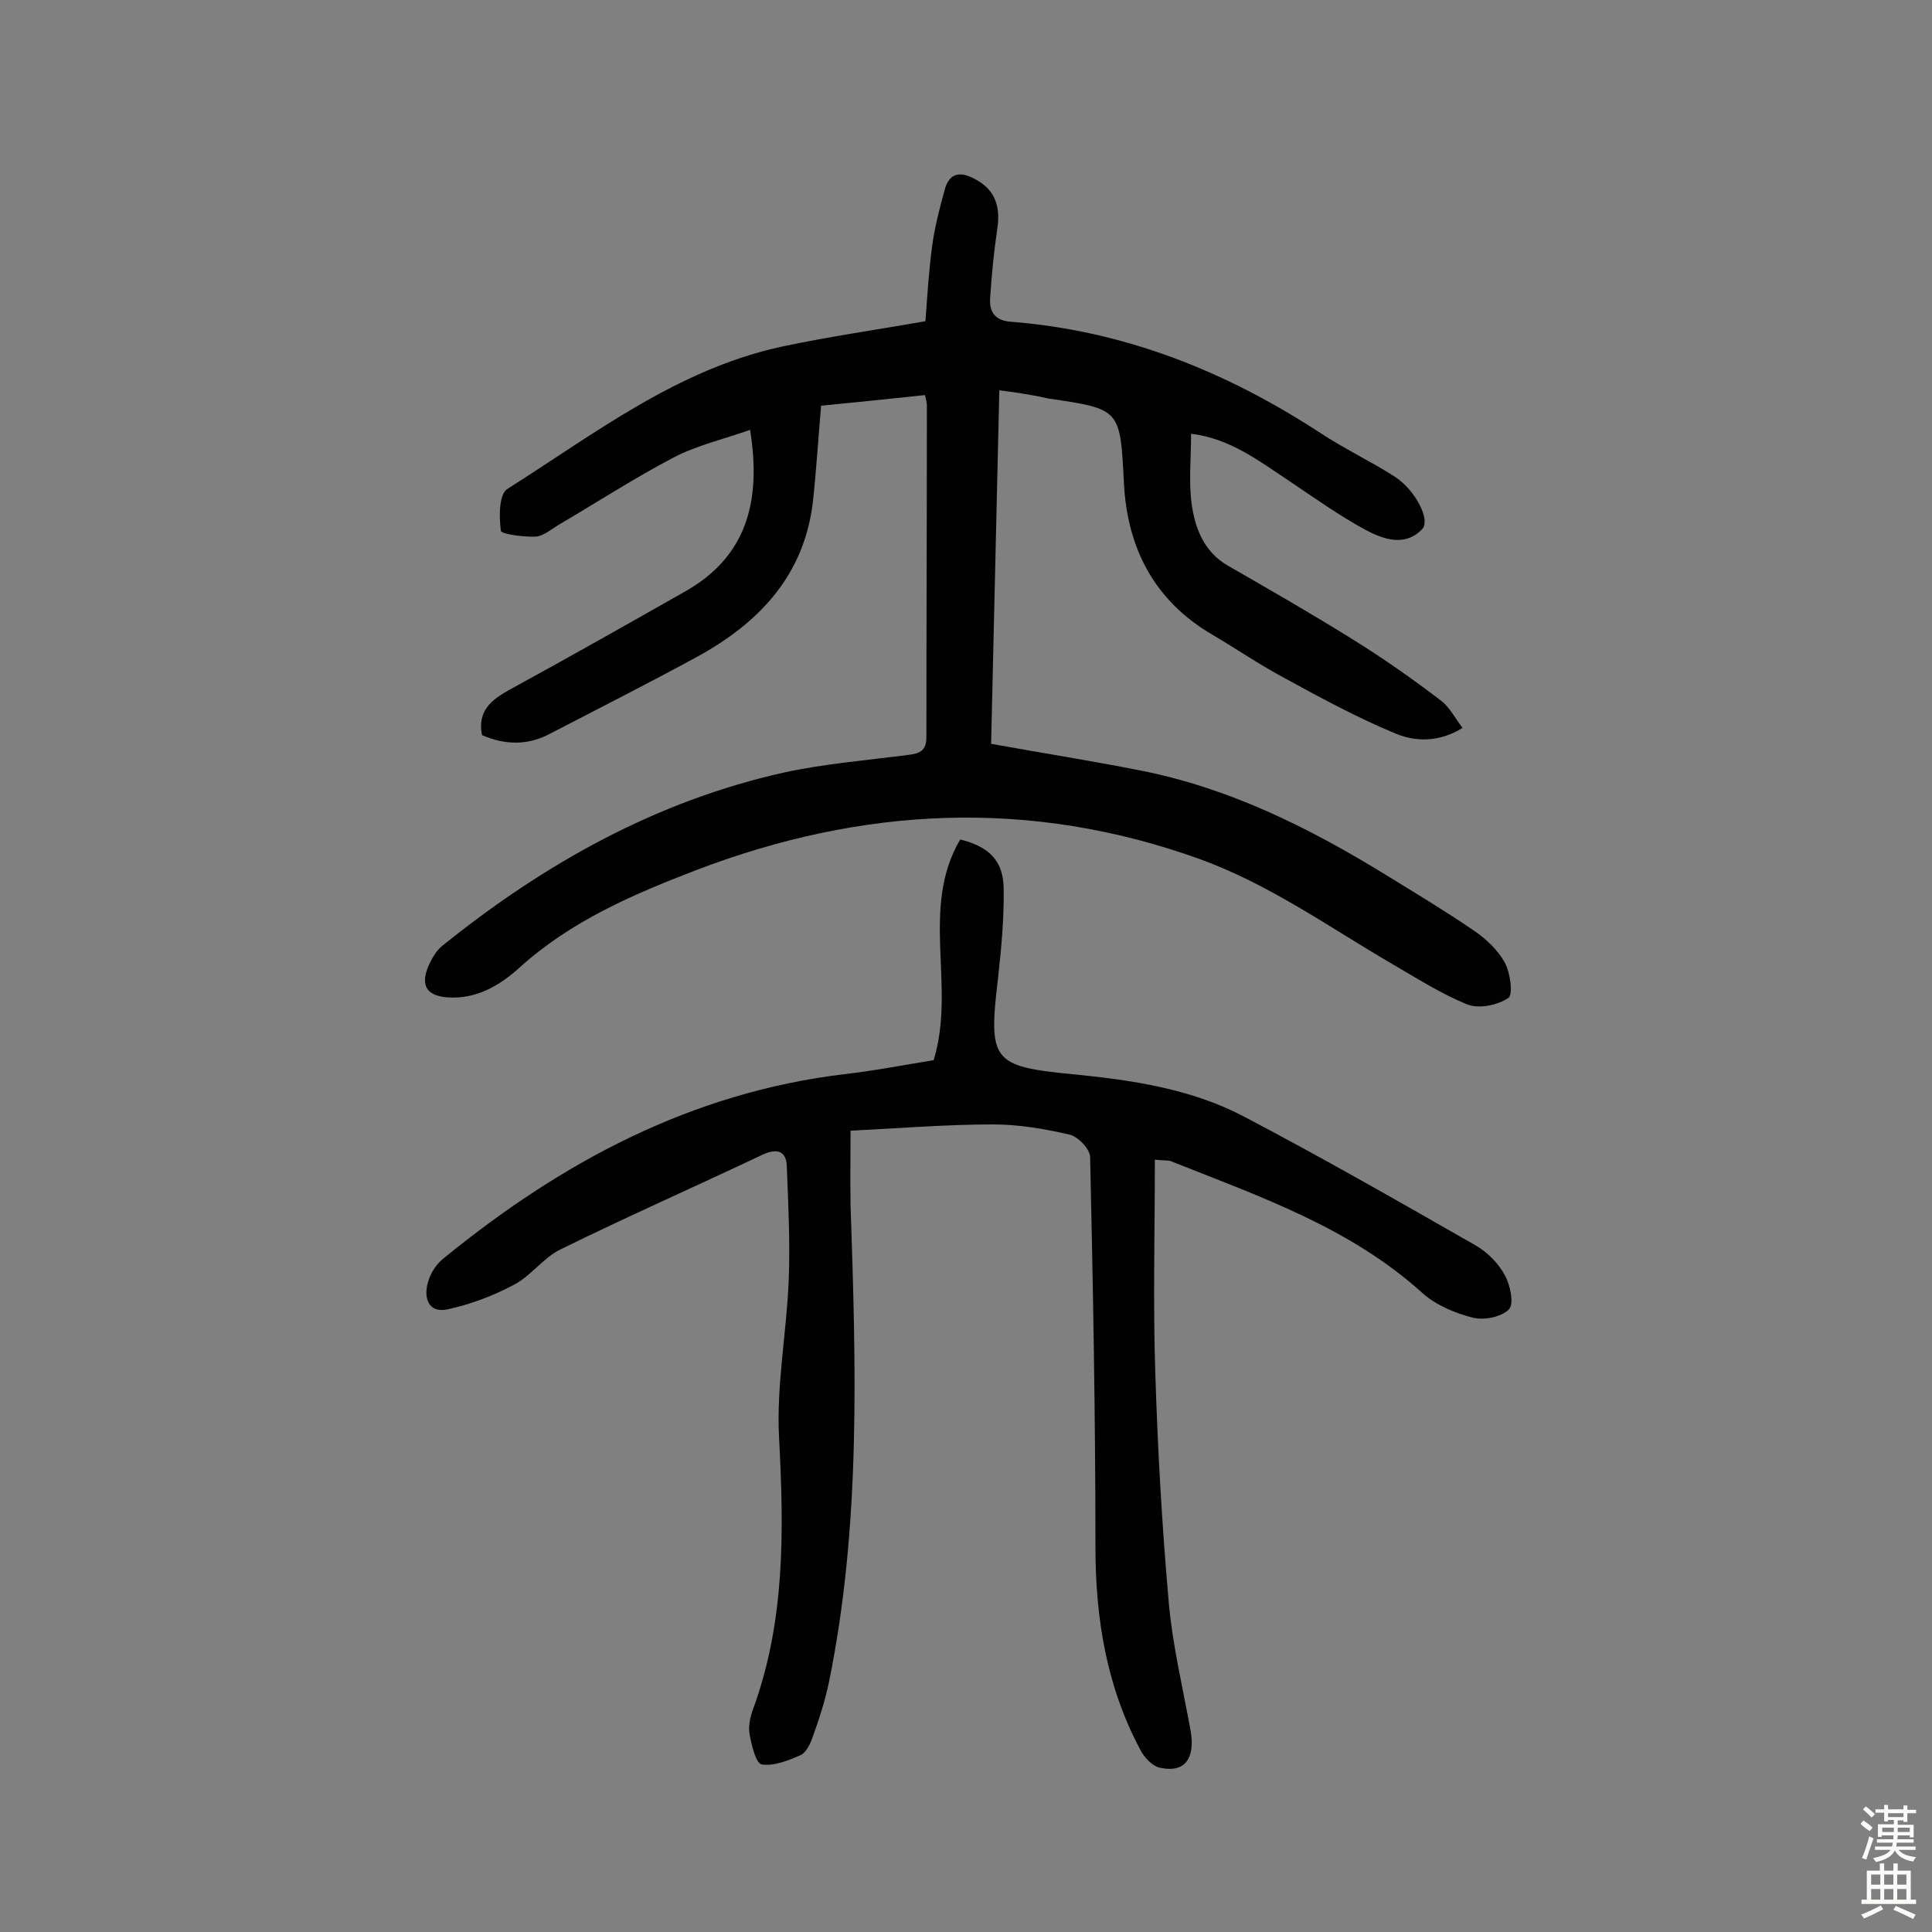
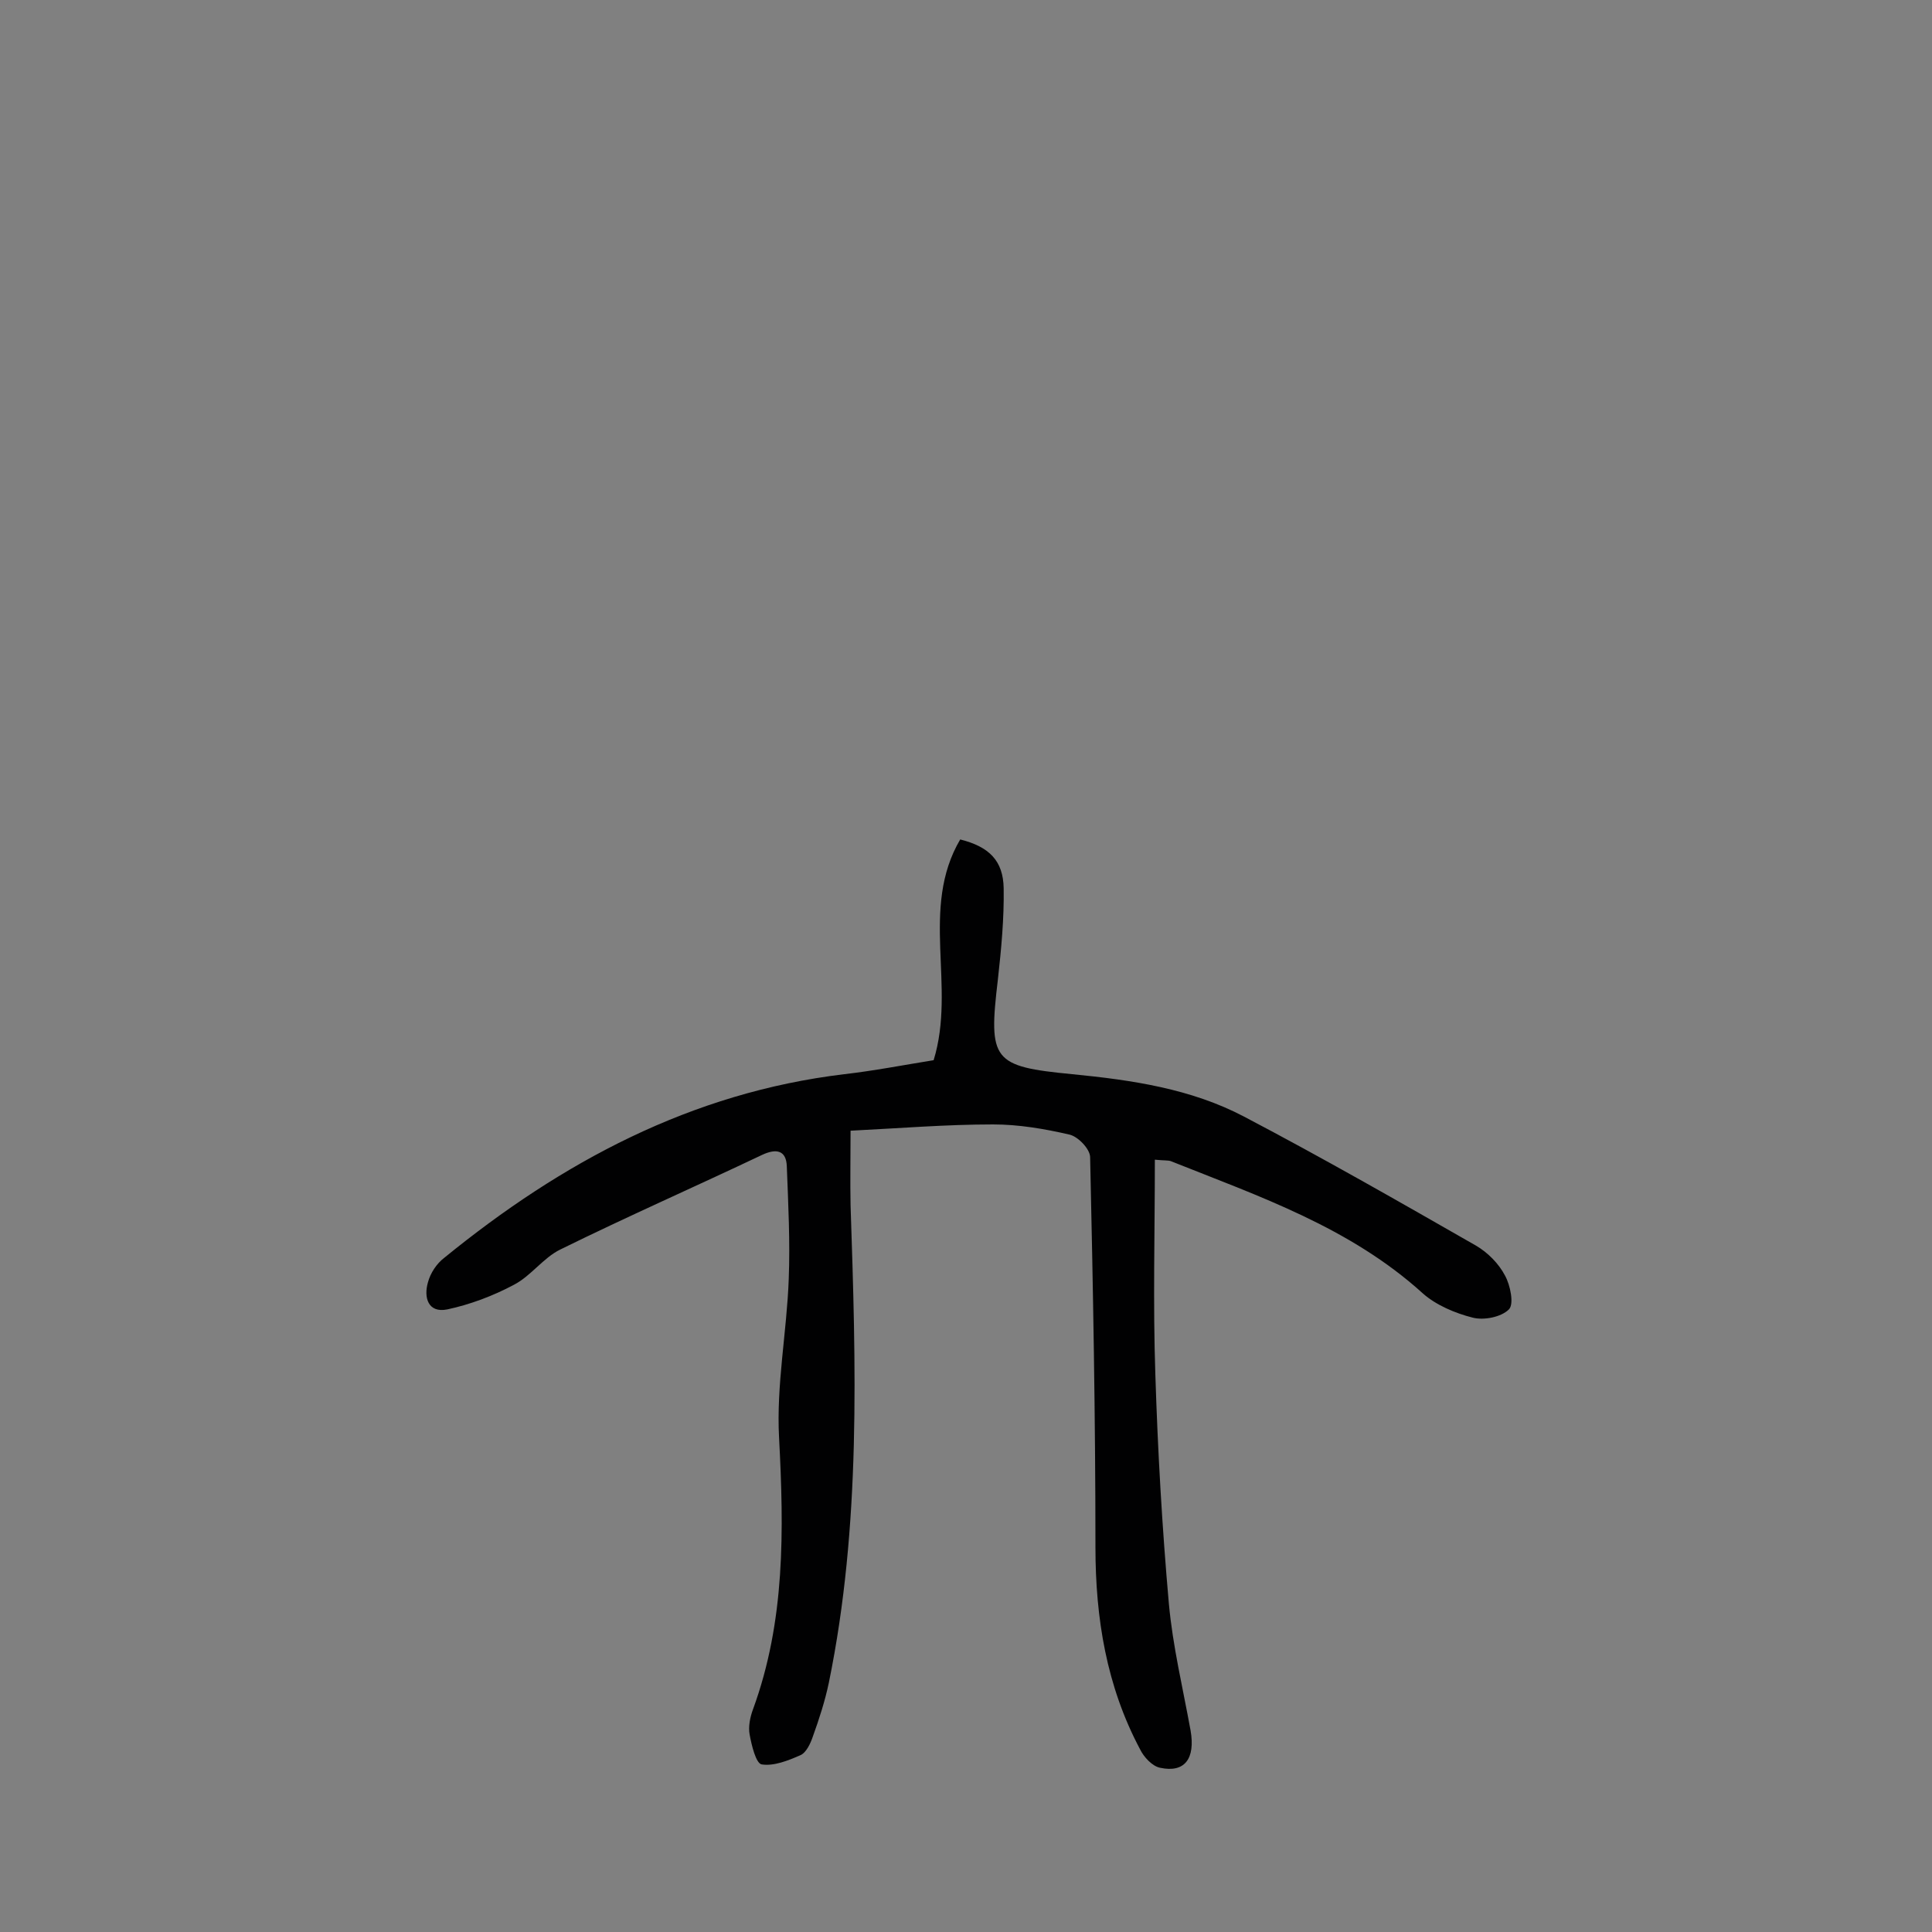
<svg xmlns="http://www.w3.org/2000/svg" enable-background="new 0 0 400 400" viewBox="0 0 400 400">
  <rect x="0" y="0" width="400" height="400" fill="#808080" stroke="none" />
-   <path d="m206.9 80.8c-.6 24.5-1.1 48.7-1.7 73.2 10.5 1.9 20.7 3.5 30.8 5.5 18.4 3.6 34.9 11.8 50.7 21.5 6.2 3.8 12.5 7.6 18.5 11.7 2.5 1.7 4.9 4 6.3 6.5 1.2 2.1 1.8 6.7.8 7.4-2.2 1.5-6 2.3-8.4 1.4-5.5-2.2-10.6-5.5-15.8-8.5-13-7.6-25.3-16.4-39.6-21.6-35.2-12.7-70-10.9-104.5 2.3-13 5-25.8 10.5-36.4 20.1-4.1 3.7-8.9 6.6-14.9 6.2-4.1-.3-5.6-2.2-4.2-6 .7-1.7 1.7-3.6 3.1-4.7 21.1-17 44.3-30 70.9-35.9 8.4-1.8 17-2.5 25.5-3.6 2.4-.3 3.8-.8 3.8-3.7 0-22.9.1-45.8.1-68.7 0-.6-.2-1.2-.4-2.1-7.4.8-14.5 1.5-21.5 2.2-.6 7-1 13.5-1.7 19.9-1.8 15.3-11.2 25.1-24 32.1-10.1 5.5-20.4 10.7-30.6 16-4.6 2.4-9.3 2.2-13.9.2-1-5 1.9-7.3 5.7-9.4 12.1-6.6 24.1-13.4 36.1-20.2 12.9-7.2 16.1-18.6 13.7-33.6-5.4 1.9-11 3.2-15.8 5.7-8.2 4.3-15.9 9.3-23.9 14-1.5.9-3.1 2.3-4.7 2.4-2.5.1-7.1-.5-7.2-1.2-.4-2.9-.4-7.7 1.4-8.7 18-11.4 35.1-24.7 56.6-29.4 9.8-2.1 19.7-3.5 29.9-5.3.4-5.3.7-10.5 1.4-15.6.5-3.8 1.5-7.6 2.5-11.3 1.1-4.5 4-4 7.1-2.1 3.6 2.2 4.5 5.6 3.9 9.7-.7 4.8-1.2 9.6-1.5 14.5-.2 2.6.8 4.6 4.1 4.9 23.5 1.8 44.6 10.2 64.2 23 5 3.3 10.5 5.9 15.5 9.1 4.3 2.8 7.5 9.1 5.6 10.9-3.6 3.7-8.1 2-11.7.1-5.5-3-10.7-6.7-15.9-10.2-6.2-4.1-12.1-8.7-20.2-9.7 0 5.1-.5 9.8.1 14.4.7 5.1 2.5 10 7.5 12.9 8.7 5 17.4 10 25.9 15.3 6.3 3.9 12.4 8.2 18.3 12.7 1.7 1.3 2.8 3.5 4.4 5.6-4.8 3-9.7 2.9-13.8 1.2-8-3.3-15.7-7.5-23.4-11.7-5-2.7-9.7-5.9-14.6-8.8-12-7-17.6-17.9-18.3-31.3-.8-15.4-.6-15.4-15.7-17.6-3-.7-6.3-1.2-10.1-1.7z" fill="#010102" />
  <path d="m193.3 219.5c4.7-15.3-2.9-31.4 5.5-45.7 6 1.5 8.9 4.4 9 10.1.1 6.3-.5 12.6-1.2 18.9-2 16.8-1.1 18 15.4 19.6 12.3 1.2 24.6 3 35.6 8.8 16.2 8.5 32.1 17.6 48 26.7 2.4 1.4 4.7 3.7 6 6.2 1.1 2 1.9 5.9.8 7-1.6 1.6-5.2 2.3-7.5 1.7-3.6-.9-7.6-2.6-10.3-5-15.1-13.7-33.9-20.1-52.2-27.4-.6-.2-1.3-.1-3.3-.3 0 15-.4 29.7.1 44.4.5 15.9 1.4 31.7 2.8 47.5.8 8.8 2.9 17.5 4.5 26.3 1 5.8-1.2 8.8-6.3 7.7-1.6-.3-3.4-2.2-4.2-3.9-6.9-13-9.2-27-9.2-41.8 0-26.9-.5-53.8-1.1-80.7 0-1.7-2.5-4.3-4.3-4.7-5.2-1.2-10.5-2.1-15.8-2.1-9.7 0-19.4.8-29.5 1.3 0 5.5-.1 10.4 0 15.4 1.1 33.1 2.2 66.2-4.5 98.9-.8 3.8-2 7.5-3.3 11.1-.5 1.5-1.4 3.4-2.6 3.9-2.5 1.1-5.5 2.3-8 1.9-1.2-.2-2.1-4-2.5-6.2-.3-1.6.1-3.6.7-5.2 6.7-18.3 6.4-37.1 5.4-56.2-.6-10.9 1.6-21.9 2-32.9.3-7.7-.1-15.5-.4-23.3-.1-3.3-2.1-3.8-5.1-2.4-13.9 6.6-28 12.8-41.8 19.6-3.5 1.7-6.1 5.5-9.6 7.3-4.3 2.3-9.1 4.1-13.8 5.1-4 .8-4.9-2.5-4-5.6.5-1.9 1.8-3.9 3.4-5.1 24.3-19.8 51.1-34.2 82.8-38 6.1-.7 12.3-1.9 18.5-2.9z" fill="#010102" />
  <g fill="#fcfbfa">
-     <path d="m385.2 377.6.6-.7c.6.4 1.3.9 1.9 1.5l-.6.7c-.8-.5-1.4-1-1.9-1.5zm.3 7.1c.6-1.4 1.1-2.9 1.5-4.5.3.1.6.3.9.4-.5 1.4-1 2.9-1.5 4.4zm.2-10.1.6-.6c.7.5 1.3 1.1 1.9 1.6l-.7.7c-.6-.6-1.2-1.2-1.8-1.7zm8.4-.8h.8v.9h1.8v.7h-1.8v1.8h-.8v-.3h-1.2v.9h3.3v2.6h-.8v-.4h-2.5c0 .3 0 .6-.1.8h3.4v.7h-3.5c0 .3-.1.6-.1.8h4v.7h-3.5c.7.9 1.9 1.3 3.6 1.5-.2.2-.4.5-.6.9-1.9-.3-3.2-1.1-3.8-2.3-.5 1.1-1.8 2-3.9 2.4-.2-.3-.4-.5-.6-.8 1.9-.4 3.1-.9 3.6-1.7h-3.2v-.7h3.5c.1-.2.1-.5.2-.8h-3.3v-.7h3.4c0-.2 0-.5 0-.8h-2.4v.3h-.8v-2.6h3.3v-.9h-1.2v.3h-.8v-1.8h-1.8v-.7h1.8v-.9h.8v.9h3.2zm-4.4 5.5h2.4c0-.3 0-.6 0-.9h-2.4zm1.2-3.1h3.2v-.8h-3.2zm4.4 2.2h-2.4v.9h2.5v-.9z" />
-     <path d="m389.2 385.8h.9v1.5h1.9v-1.5h.9v1.5h2.7v6h1.1v.9h-11.3v-.9h1.1v-6h2.7zm.2 8.7.5.8c-1.2.6-2.5 1.3-4 1.9-.2-.3-.3-.6-.6-.8 1.6-.6 3-1.3 4.1-1.9zm-2-4.3h1.9v-2.1h-1.9zm0 3.1h1.9v-2.2h-1.9zm2.7-3.1h1.9v-2.1h-1.9zm0 3.1h1.9v-2.2h-1.9zm2.4 1.3c1.4.6 2.7 1.2 4.1 1.8l-.5.9c-1.5-.7-2.8-1.4-4.1-1.9zm2.2-6.5h-1.9v2.1h1.9zm-1.9 5.2h1.9v-2.2h-1.9z" />
-   </g>
+     </g>
</svg>